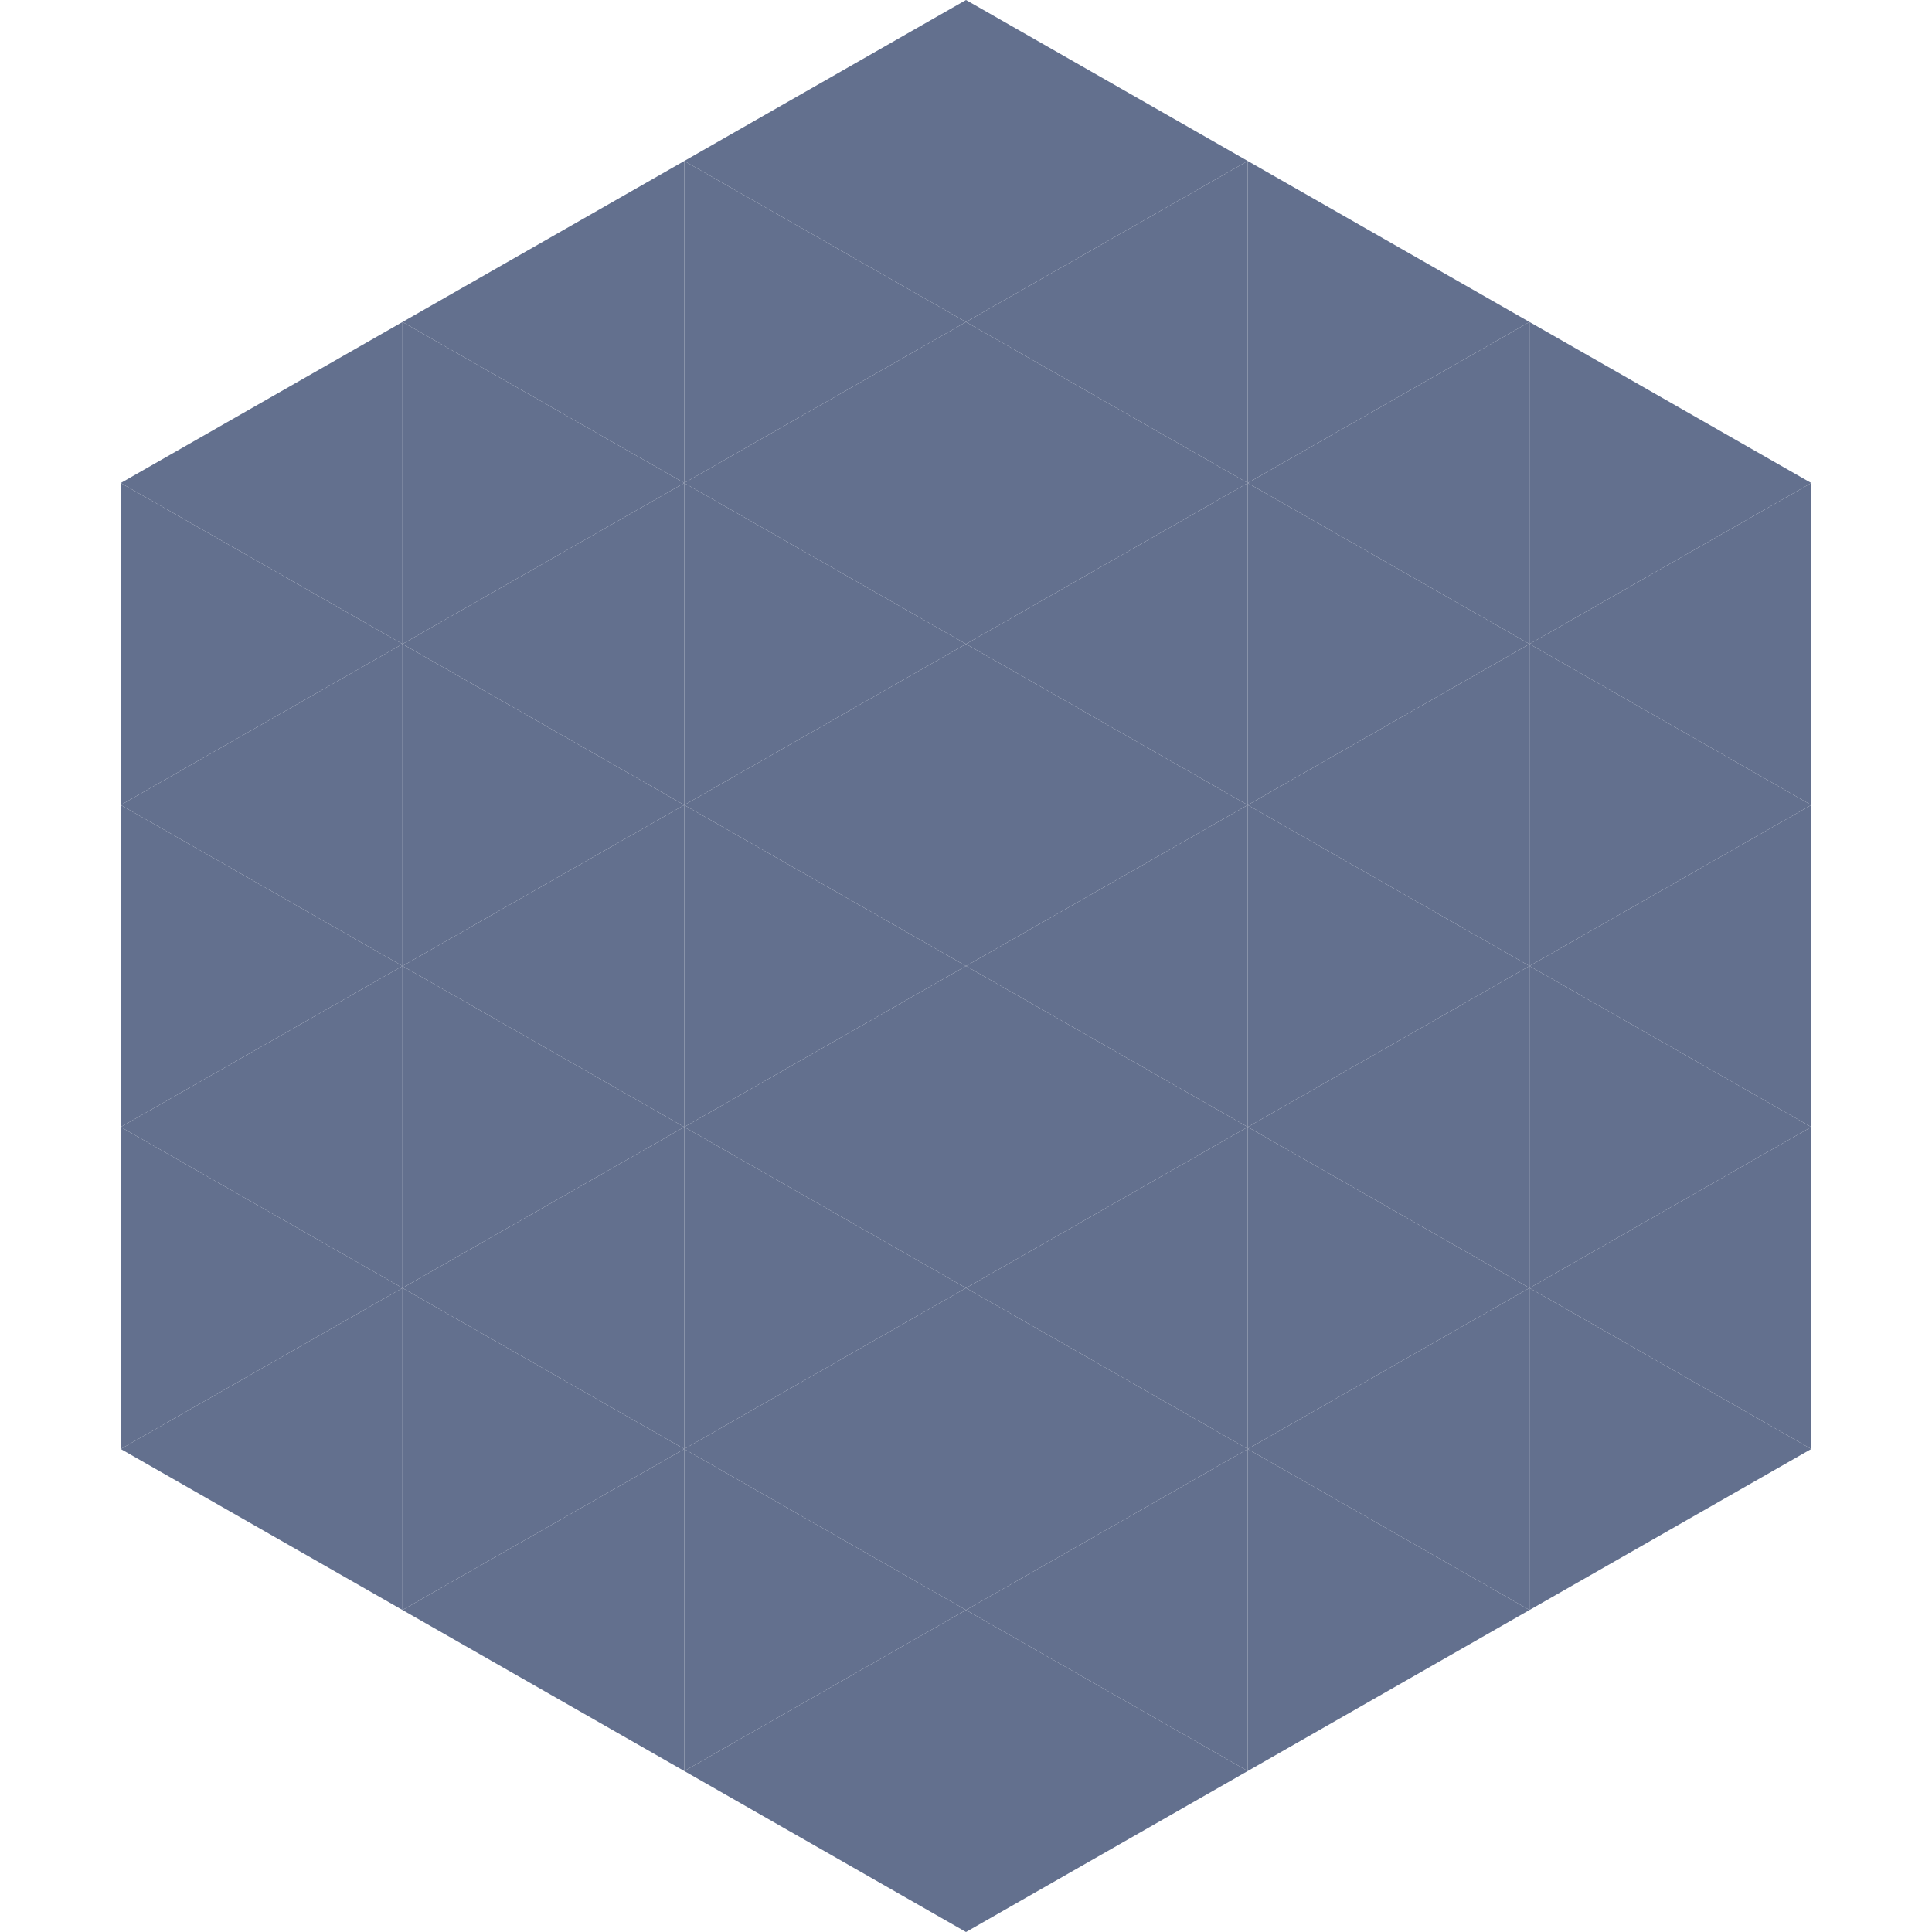
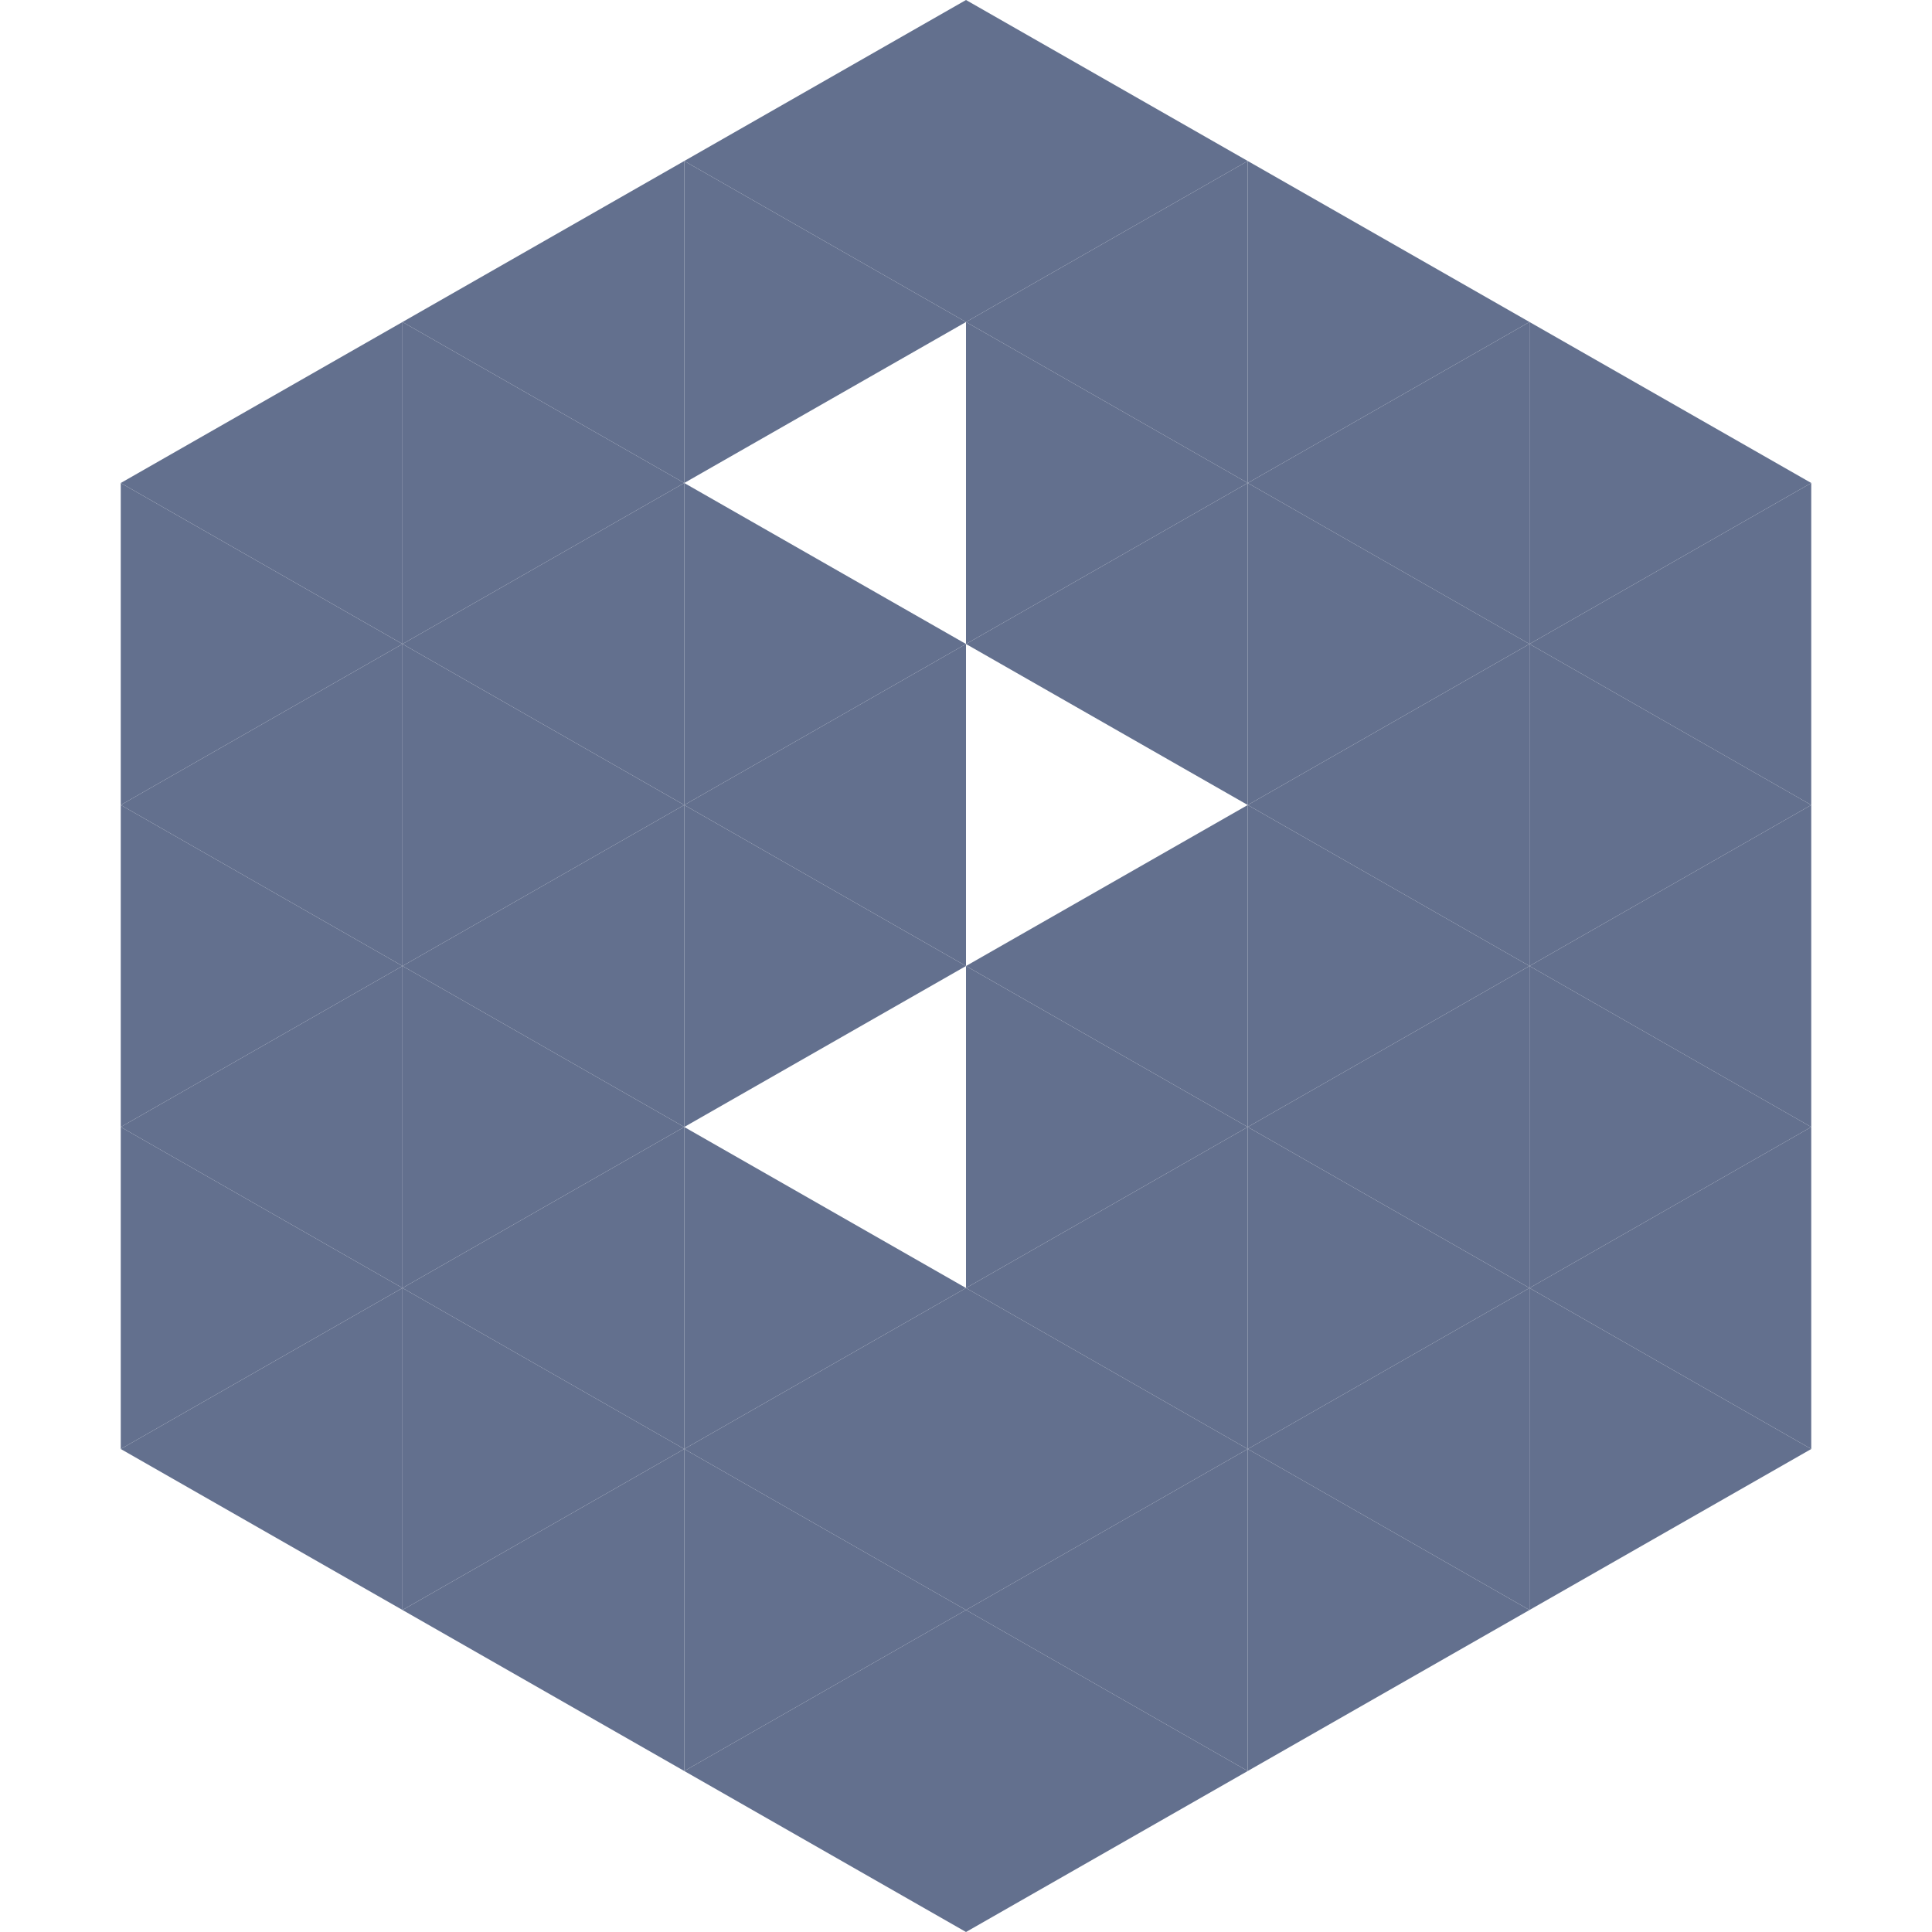
<svg xmlns="http://www.w3.org/2000/svg" width="240" height="240">
  <polygon points="50,40 15,60 50,80" style="fill:rgb(99,112,142)" />
  <polygon points="190,40 225,60 190,80" style="fill:rgb(99,112,142)" />
  <polygon points="15,60 50,80 15,100" style="fill:rgb(99,112,142)" />
  <polygon points="225,60 190,80 225,100" style="fill:rgb(99,112,142)" />
  <polygon points="50,80 15,100 50,120" style="fill:rgb(99,112,142)" />
  <polygon points="190,80 225,100 190,120" style="fill:rgb(99,112,142)" />
  <polygon points="15,100 50,120 15,140" style="fill:rgb(99,112,142)" />
  <polygon points="225,100 190,120 225,140" style="fill:rgb(99,112,142)" />
  <polygon points="50,120 15,140 50,160" style="fill:rgb(99,112,142)" />
  <polygon points="190,120 225,140 190,160" style="fill:rgb(99,112,142)" />
  <polygon points="15,140 50,160 15,180" style="fill:rgb(99,112,142)" />
  <polygon points="225,140 190,160 225,180" style="fill:rgb(99,112,142)" />
  <polygon points="50,160 15,180 50,200" style="fill:rgb(99,112,142)" />
  <polygon points="190,160 225,180 190,200" style="fill:rgb(99,112,142)" />
-   <polygon points="15,180 50,200 15,220" style="fill:rgb(255,255,255); fill-opacity:0" />
  <polygon points="225,180 190,200 225,220" style="fill:rgb(255,255,255); fill-opacity:0" />
  <polygon points="50,0 85,20 50,40" style="fill:rgb(255,255,255); fill-opacity:0" />
  <polygon points="190,0 155,20 190,40" style="fill:rgb(255,255,255); fill-opacity:0" />
  <polygon points="85,20 50,40 85,60" style="fill:rgb(99,112,142)" />
  <polygon points="155,20 190,40 155,60" style="fill:rgb(99,112,142)" />
  <polygon points="50,40 85,60 50,80" style="fill:rgb(99,112,142)" />
  <polygon points="190,40 155,60 190,80" style="fill:rgb(99,112,142)" />
  <polygon points="85,60 50,80 85,100" style="fill:rgb(99,112,142)" />
  <polygon points="155,60 190,80 155,100" style="fill:rgb(99,112,142)" />
  <polygon points="50,80 85,100 50,120" style="fill:rgb(99,112,142)" />
  <polygon points="190,80 155,100 190,120" style="fill:rgb(99,112,142)" />
  <polygon points="85,100 50,120 85,140" style="fill:rgb(99,112,142)" />
  <polygon points="155,100 190,120 155,140" style="fill:rgb(99,112,142)" />
  <polygon points="50,120 85,140 50,160" style="fill:rgb(99,112,142)" />
  <polygon points="190,120 155,140 190,160" style="fill:rgb(99,112,142)" />
  <polygon points="85,140 50,160 85,180" style="fill:rgb(99,112,142)" />
  <polygon points="155,140 190,160 155,180" style="fill:rgb(99,112,142)" />
  <polygon points="50,160 85,180 50,200" style="fill:rgb(99,112,142)" />
  <polygon points="190,160 155,180 190,200" style="fill:rgb(99,112,142)" />
  <polygon points="85,180 50,200 85,220" style="fill:rgb(99,112,142)" />
  <polygon points="155,180 190,200 155,220" style="fill:rgb(99,112,142)" />
  <polygon points="120,0 85,20 120,40" style="fill:rgb(99,112,142)" />
  <polygon points="120,0 155,20 120,40" style="fill:rgb(99,112,142)" />
  <polygon points="85,20 120,40 85,60" style="fill:rgb(99,112,142)" />
  <polygon points="155,20 120,40 155,60" style="fill:rgb(99,112,142)" />
-   <polygon points="120,40 85,60 120,80" style="fill:rgb(99,112,142)" />
  <polygon points="120,40 155,60 120,80" style="fill:rgb(99,112,142)" />
  <polygon points="85,60 120,80 85,100" style="fill:rgb(99,112,142)" />
  <polygon points="155,60 120,80 155,100" style="fill:rgb(99,112,142)" />
  <polygon points="120,80 85,100 120,120" style="fill:rgb(99,112,142)" />
-   <polygon points="120,80 155,100 120,120" style="fill:rgb(99,112,142)" />
  <polygon points="85,100 120,120 85,140" style="fill:rgb(99,112,142)" />
  <polygon points="155,100 120,120 155,140" style="fill:rgb(99,112,142)" />
-   <polygon points="120,120 85,140 120,160" style="fill:rgb(99,112,142)" />
  <polygon points="120,120 155,140 120,160" style="fill:rgb(99,112,142)" />
  <polygon points="85,140 120,160 85,180" style="fill:rgb(99,112,142)" />
  <polygon points="155,140 120,160 155,180" style="fill:rgb(99,112,142)" />
  <polygon points="120,160 85,180 120,200" style="fill:rgb(99,112,142)" />
  <polygon points="120,160 155,180 120,200" style="fill:rgb(99,112,142)" />
  <polygon points="85,180 120,200 85,220" style="fill:rgb(99,112,142)" />
  <polygon points="155,180 120,200 155,220" style="fill:rgb(99,112,142)" />
  <polygon points="120,200 85,220 120,240" style="fill:rgb(99,112,142)" />
  <polygon points="120,200 155,220 120,240" style="fill:rgb(99,112,142)" />
  <polygon points="85,220 120,240 85,260" style="fill:rgb(255,255,255); fill-opacity:0" />
-   <polygon points="155,220 120,240 155,260" style="fill:rgb(255,255,255); fill-opacity:0" />
</svg>